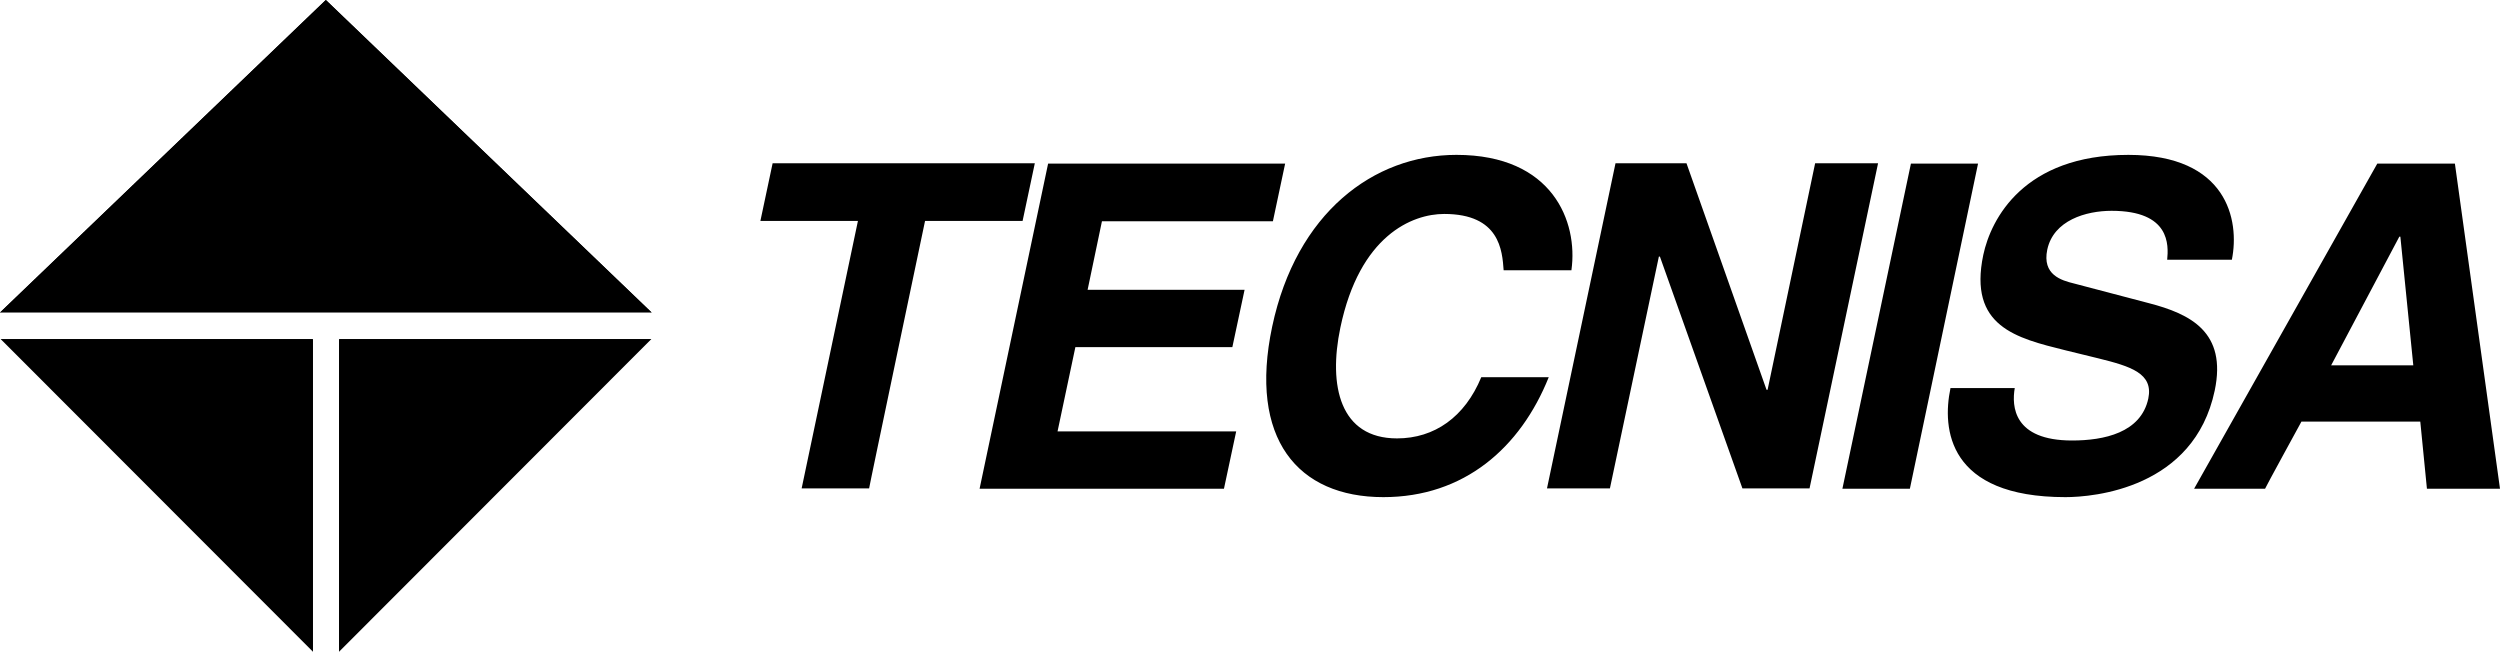
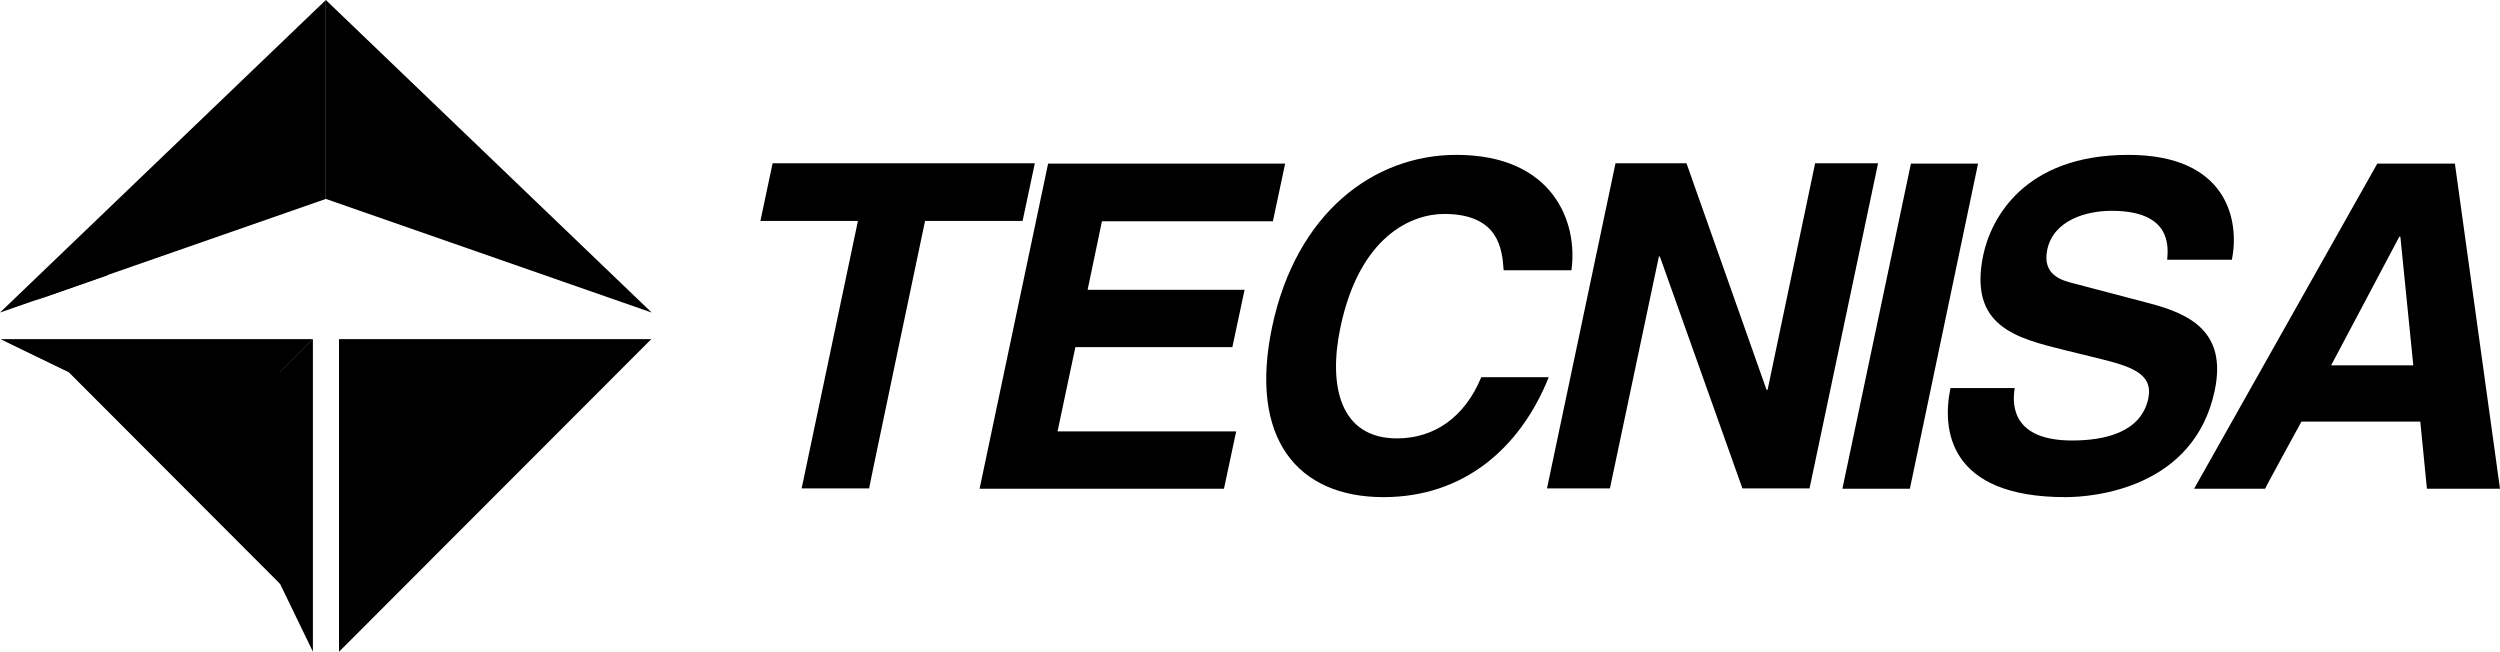
<svg xmlns="http://www.w3.org/2000/svg" version="1.1" id="Layer_1" x="0px" y="0px" viewBox="0 0 715.1 186.4" style="enable-background:new 0 0 715.1 186.4;" xml:space="preserve">
  <style type="text/css">
	.st0{fill-rule:evenodd;clip-rule:evenodd;}
</style>
  <path class="st0" d="M97,97l0,89.4L186.3,97C186.3,97,97,97,97,97z" />
-   <path class="st0" d="M0,89.4L93.2,0l93.2,89.4H0z" />
  <path class="st0" d="M0,89.4L93.2,0l0,56.9L0,89.4z" />
  <path class="st0" d="M93.2,56.9l0-56.9l93.2,89.4C186.4,89.4,93.2,56.9,93.2,56.9z" />
  <path class="st0" d="M97,97l0,89.4l29.2-60.3C126.2,126.1,97,97,97,97z" />
-   <path class="st0" d="M97,97l29.2,29.1L186.3,97H97z" />
-   <path class="st0" d="M166.8,105.1l-60.1,0L97,97l9.4,9.4l60.5,0l19.5-9.4L166.8,105.1z" />
-   <path class="st0" d="M89.5,97v89.4L0.2,97H89.5z" />
  <path class="st0" d="M89.5,97v89.4l-29.2-60.3C60.3,126.1,89.5,97,89.5,97z" />
  <path class="st0" d="M89.5,97l-29.2,29.1L0.2,97H89.5z" />
-   <path class="st0" d="M93.2,18L30.6,78.8h125.2L93.2,18z" />
  <path class="st0" d="M106.4,106.4V167l60.5-60.6C166.9,106.4,106.4,106.4,106.4,106.4z" />
  <path class="st0" d="M80.1,167v-60.6H19.6L80.1,167z" />
  <path class="st0" d="M30.6,78.8L9.7,86.1l20.4-8.4L93.2,18C93.2,18,30.6,78.8,30.6,78.8z" />
  <path class="st0" d="M19.7,105.1l60.1,0l9.7-8.1l-9.4,9.4l-60.5,0L0.2,97C0.2,97,19.7,105.1,19.7,105.1z" />
  <path class="st0" d="M264.6,63.2h27.9l3.5-16.5h-75l-3.5,16.5h27.9l-16.1,76.5h19.3C248.5,139.8,264.6,63.2,264.6,63.2z M367.6,46.8  h-67.8l-19.6,93h69.9l3.5-16.4h-51.1l5.1-24.1h44.9l3.5-16.4h-44.9l4.1-19.6h48.9C364.1,63.2,367.6,46.8,367.6,46.8z M449.5,77.2  c1.9-13.7-5.3-32.9-32.9-32.9c-23.7,0-45.8,16.6-52.7,49.1c-6.8,32.1,7.3,48.8,31.8,48.8c23.1,0,39.2-14.1,47.3-34.3h-19.3  c-4.7,11.4-13.4,17.5-24.1,17.5c-16.3,0-19.7-15-16.2-31.7c5.5-26.3,20.5-32.5,29.7-32.5c15.9,0,16.6,10.5,17,16.1H449.5z   M505.6,111.5h-0.3l-22.9-64.8h-20.3l-19.6,93h18l14-66.3h0.3l23.6,66.3h19.2l19.6-93h-18L505.6,111.5L505.6,111.5z M565.8,46.8  h-19.2l-19.6,93h19.3L565.8,46.8L565.8,46.8z M557.9,111.1c-2.4,11.5-0.8,31.1,32.9,31.1c8.1,0,36.8-2.5,42.7-30.5  c3.5-16.7-6.9-21.9-18.9-25l-21.3-5.6c-3.7-0.9-9.2-2.5-7.7-9.7c1.8-8.4,11.1-11.1,18.4-11.1c16.8,0,16.3,9.8,15.9,14h18.5  c2.3-11.4-1.4-30-29.6-30c-29.9,0-39.3,18.3-41.5,28.6c-4.3,20.5,9.4,23.8,23.5,27.3l9.4,2.3c9.3,2.3,15.8,4.3,14.3,11.5  c-2.1,9.8-12.7,12-21.8,12c-16.8,0-17.3-9.8-16.4-15H557.9z M658.3,120.6h34l1.9,19.2h20.9l-12.9-93H680l-52.4,93h20.3  C647.8,139.8,658.3,120.6,658.3,120.6z M686.3,67.7h0.3l3.7,36.8h-23.5L686.3,67.7L686.3,67.7z" />
</svg>